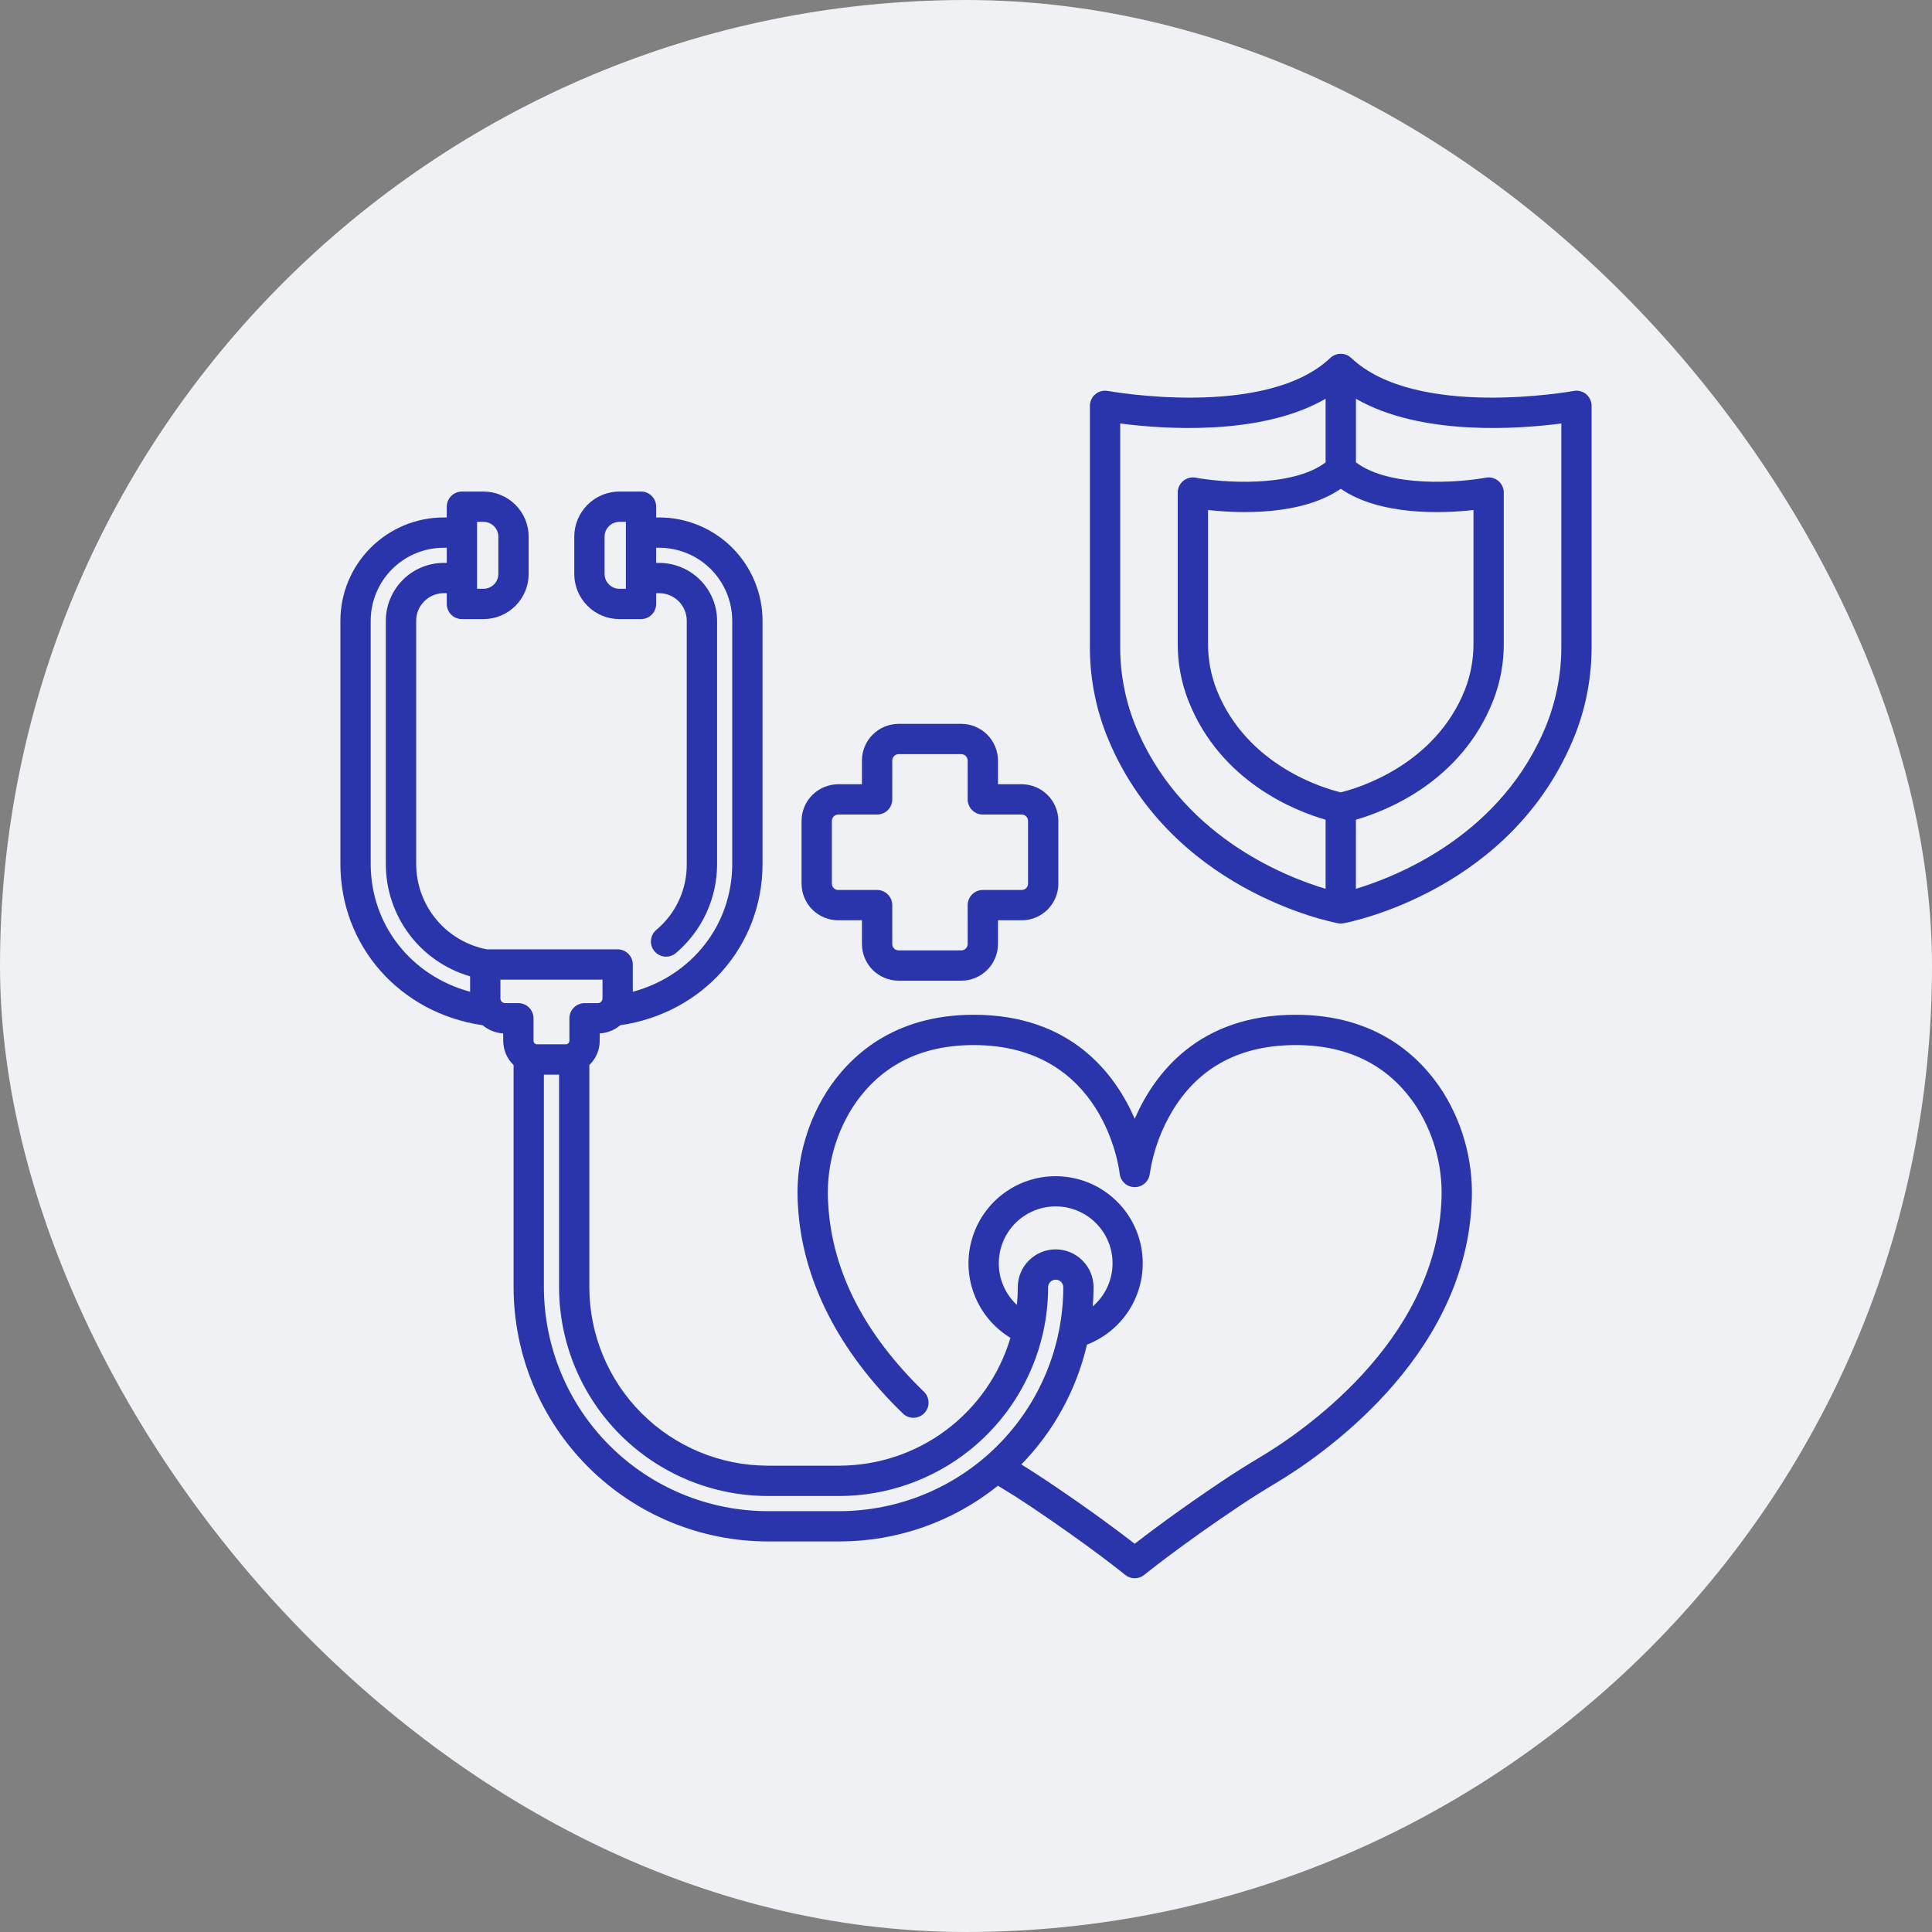
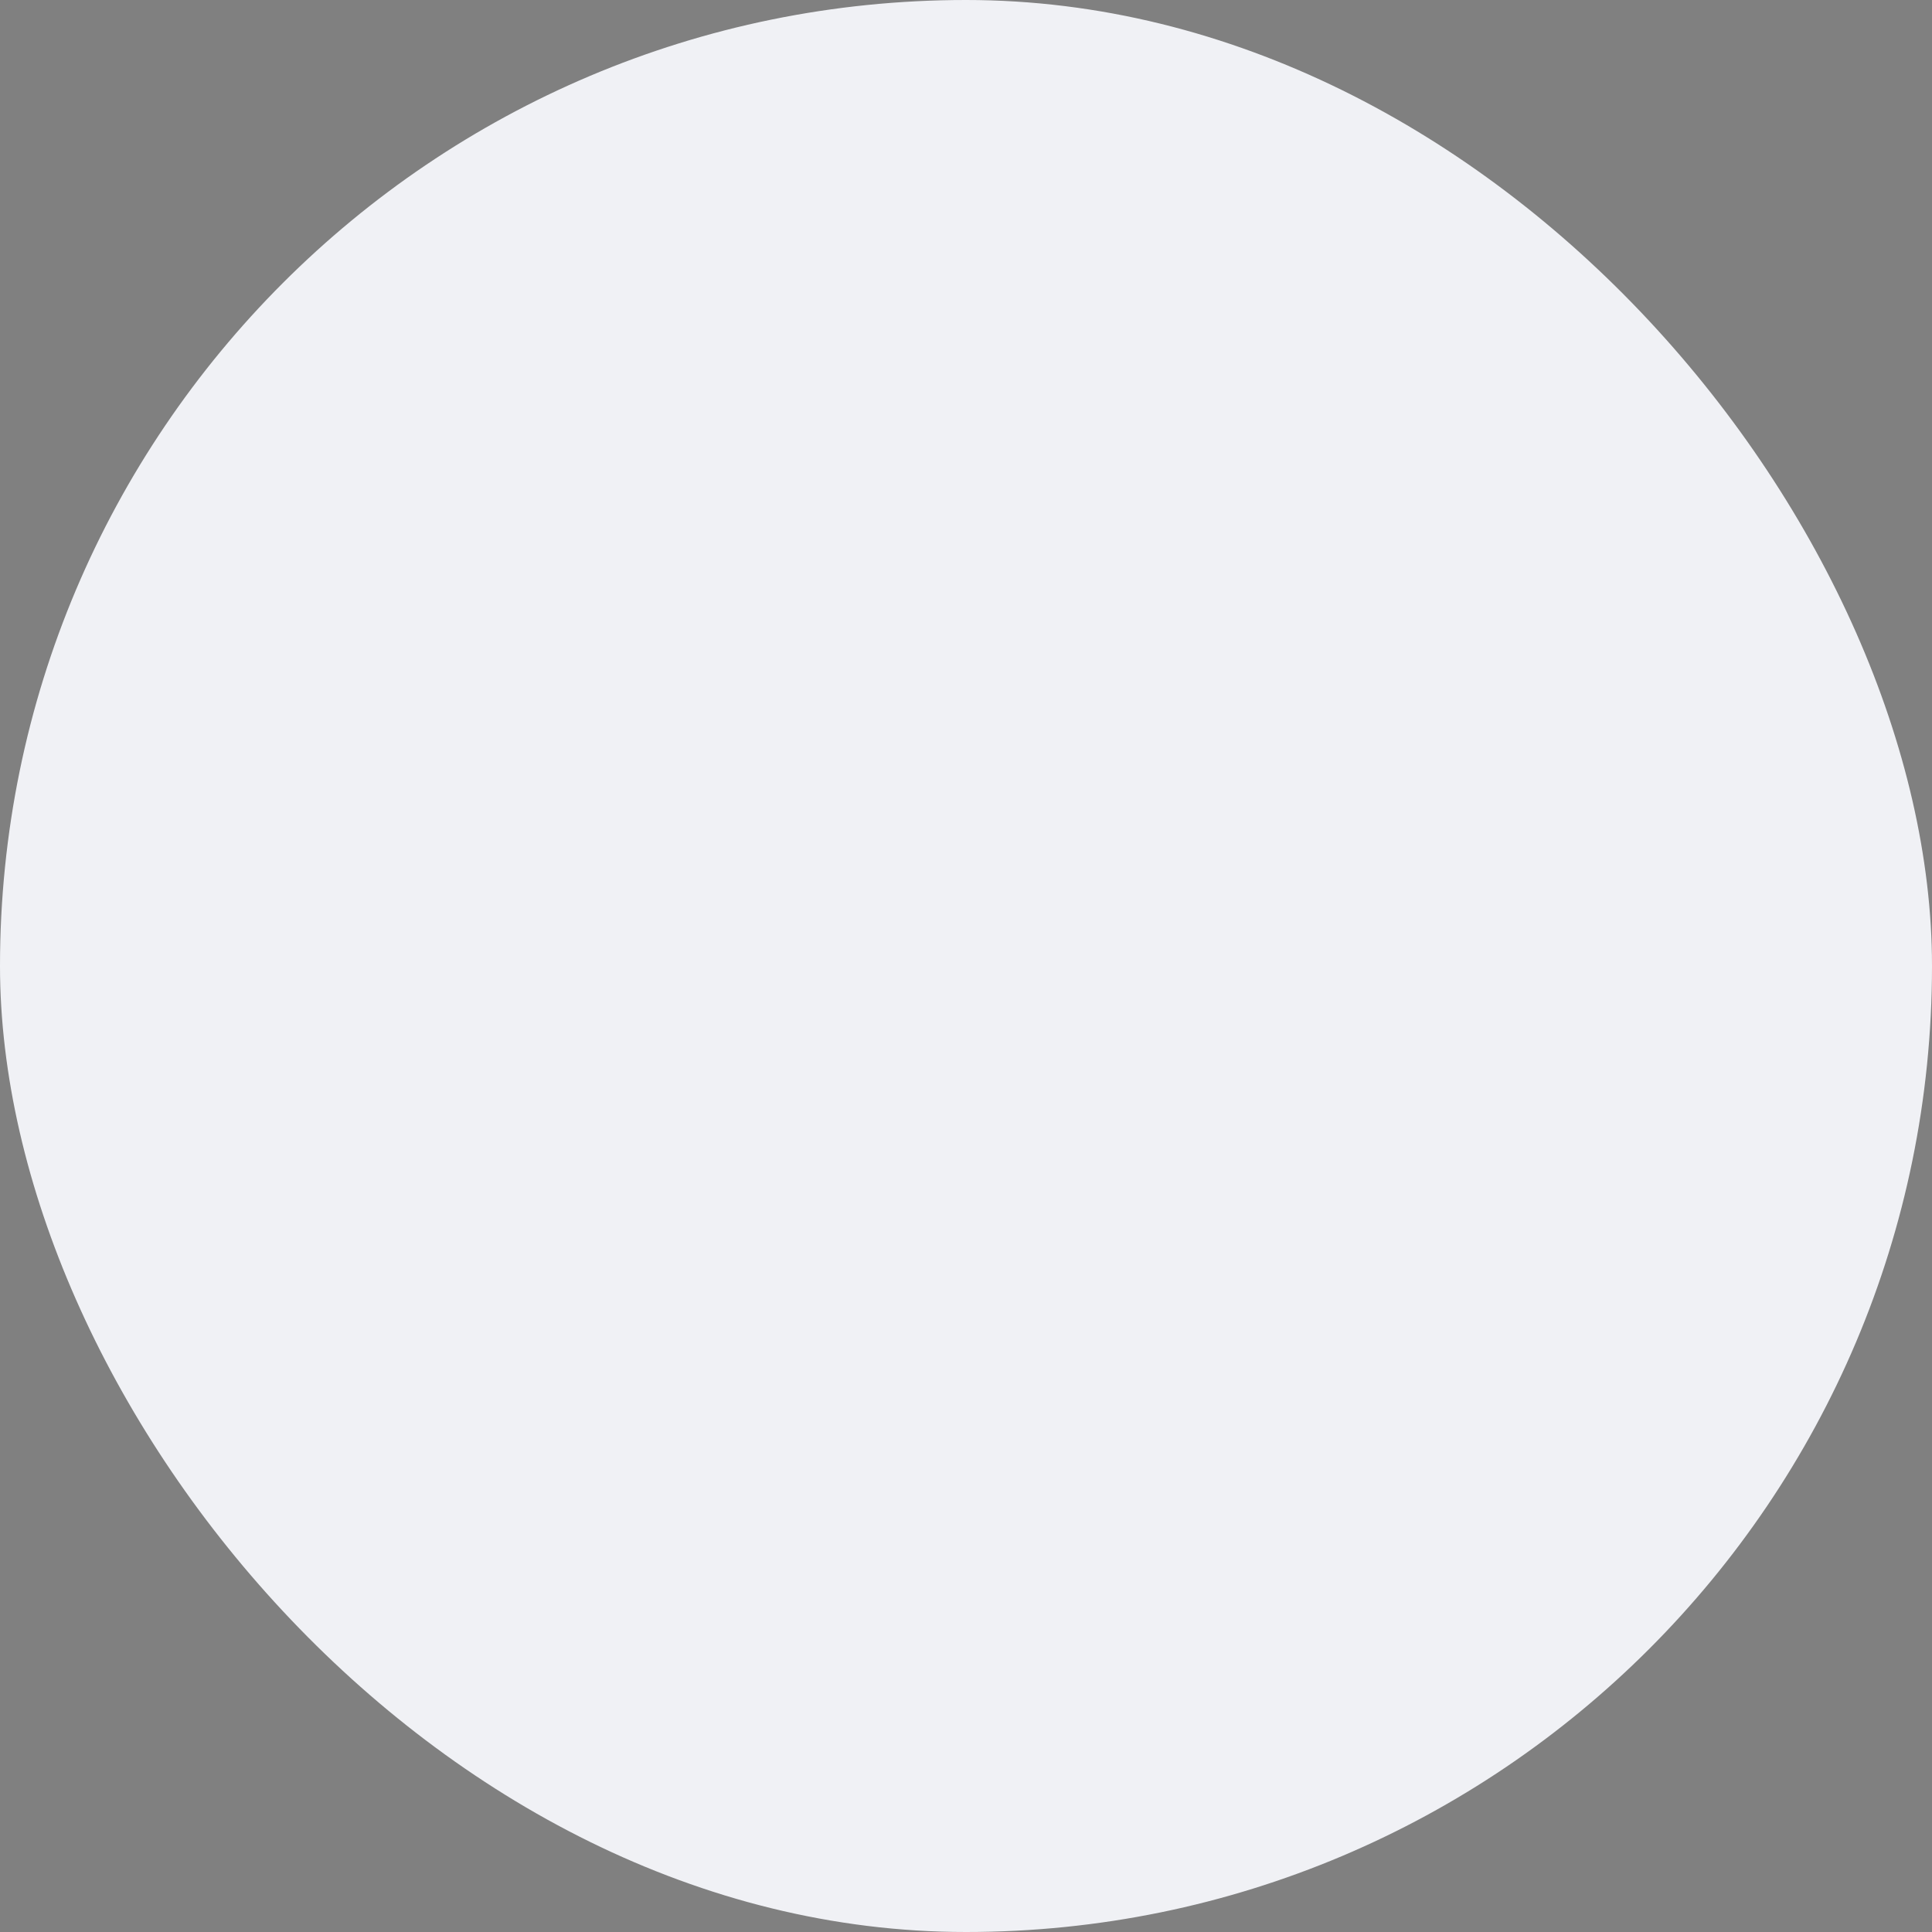
<svg xmlns="http://www.w3.org/2000/svg" width="54" height="54" viewBox="0 0 54 54" fill="none">
  <rect x="0" y="0" width="54" height="54" fill="#808080" stroke="none" />
  <rect width="54" height="54" rx="27" fill="#F0F1F5" />
  <g clip-path="url(#clip0_879_4967)">
-     <path d="M25.116 27.41H26.869C27.141 27.41 27.401 27.302 27.593 27.11C27.785 26.918 27.893 26.657 27.894 26.386V25.722H28.557C28.829 25.722 29.089 25.614 29.281 25.422C29.473 25.23 29.581 24.97 29.581 24.698V22.945C29.581 22.673 29.473 22.413 29.281 22.221C29.089 22.029 28.829 21.921 28.557 21.92H27.894V21.257C27.893 20.985 27.785 20.725 27.593 20.533C27.401 20.341 27.141 20.233 26.869 20.232H25.116C24.844 20.233 24.584 20.341 24.392 20.533C24.2 20.725 24.092 20.985 24.091 21.257V21.92H23.428C23.157 21.921 22.896 22.029 22.704 22.221C22.512 22.413 22.404 22.673 22.404 22.945V24.698C22.404 24.97 22.512 25.23 22.704 25.422C22.896 25.614 23.157 25.722 23.428 25.722H24.091V26.386C24.092 26.657 24.2 26.918 24.392 27.11C24.584 27.302 24.844 27.41 25.116 27.41ZM23.428 24.875C23.381 24.875 23.336 24.857 23.303 24.823C23.27 24.79 23.251 24.745 23.251 24.698V22.945C23.251 22.898 23.27 22.853 23.303 22.819C23.336 22.786 23.381 22.767 23.428 22.767H24.515C24.627 22.767 24.735 22.723 24.814 22.643C24.894 22.564 24.939 22.456 24.939 22.344V21.257C24.939 21.21 24.957 21.165 24.991 21.131C25.024 21.098 25.069 21.079 25.116 21.079H26.869C26.916 21.079 26.961 21.098 26.994 21.131C27.028 21.165 27.047 21.21 27.047 21.257V22.344C27.047 22.456 27.091 22.564 27.171 22.643C27.25 22.723 27.358 22.767 27.47 22.767H28.557C28.604 22.767 28.649 22.786 28.682 22.819C28.716 22.853 28.734 22.898 28.734 22.945V24.698C28.734 24.745 28.716 24.79 28.682 24.823C28.649 24.857 28.604 24.875 28.557 24.875H27.47C27.358 24.875 27.25 24.92 27.171 24.999C27.091 25.079 27.047 25.187 27.047 25.299V26.386C27.047 26.433 27.028 26.478 26.994 26.511C26.961 26.545 26.916 26.563 26.869 26.563H25.116C25.069 26.563 25.024 26.545 24.991 26.511C24.957 26.478 24.939 26.433 24.939 26.386V25.299C24.939 25.187 24.894 25.079 24.814 24.999C24.735 24.92 24.627 24.875 24.515 24.875H23.428Z" fill="#2A35AB" />
+     <path d="M25.116 27.41H26.869C27.141 27.41 27.401 27.302 27.593 27.11C27.785 26.918 27.893 26.657 27.894 26.386V25.722H28.557C28.829 25.722 29.089 25.614 29.281 25.422C29.473 25.23 29.581 24.97 29.581 24.698V22.945C29.581 22.673 29.473 22.413 29.281 22.221C29.089 22.029 28.829 21.921 28.557 21.92H27.894V21.257C27.893 20.985 27.785 20.725 27.593 20.533C27.401 20.341 27.141 20.233 26.869 20.232H25.116C24.844 20.233 24.584 20.341 24.392 20.533C24.2 20.725 24.092 20.985 24.091 21.257V21.92H23.428C23.157 21.921 22.896 22.029 22.704 22.221V24.698C22.404 24.97 22.512 25.23 22.704 25.422C22.896 25.614 23.157 25.722 23.428 25.722H24.091V26.386C24.092 26.657 24.2 26.918 24.392 27.11C24.584 27.302 24.844 27.41 25.116 27.41ZM23.428 24.875C23.381 24.875 23.336 24.857 23.303 24.823C23.27 24.79 23.251 24.745 23.251 24.698V22.945C23.251 22.898 23.27 22.853 23.303 22.819C23.336 22.786 23.381 22.767 23.428 22.767H24.515C24.627 22.767 24.735 22.723 24.814 22.643C24.894 22.564 24.939 22.456 24.939 22.344V21.257C24.939 21.21 24.957 21.165 24.991 21.131C25.024 21.098 25.069 21.079 25.116 21.079H26.869C26.916 21.079 26.961 21.098 26.994 21.131C27.028 21.165 27.047 21.21 27.047 21.257V22.344C27.047 22.456 27.091 22.564 27.171 22.643C27.25 22.723 27.358 22.767 27.47 22.767H28.557C28.604 22.767 28.649 22.786 28.682 22.819C28.716 22.853 28.734 22.898 28.734 22.945V24.698C28.734 24.745 28.716 24.79 28.682 24.823C28.649 24.857 28.604 24.875 28.557 24.875H27.47C27.358 24.875 27.25 24.92 27.171 24.999C27.091 25.079 27.047 25.187 27.047 25.299V26.386C27.047 26.433 27.028 26.478 26.994 26.511C26.961 26.545 26.916 26.563 26.869 26.563H25.116C25.069 26.563 25.024 26.545 24.991 26.511C24.957 26.478 24.939 26.433 24.939 26.386V25.299C24.939 25.187 24.894 25.079 24.814 24.999C24.735 24.92 24.627 24.875 24.515 24.875H23.428Z" fill="#2A35AB" />
    <path d="M13.49 28.656C13.652 28.792 13.854 28.872 14.065 28.884V29.088C14.065 29.215 14.091 29.341 14.14 29.458C14.19 29.575 14.263 29.681 14.355 29.769V35.979C14.357 37.863 15.106 39.669 16.438 41.001C17.77 42.333 19.576 43.082 21.459 43.084H23.461C25.072 43.085 26.636 42.536 27.893 41.526C28.216 41.721 28.51 41.907 28.785 42.091C30.486 43.232 31.438 44.009 31.447 44.017C31.523 44.079 31.618 44.113 31.716 44.113C31.814 44.113 31.909 44.079 31.984 44.017C31.994 44.01 32.945 43.232 34.646 42.092C34.953 41.886 35.283 41.679 35.655 41.456C36.876 40.729 40.879 38.021 41.127 33.72C41.208 32.597 40.929 31.477 40.332 30.522C39.702 29.537 38.476 28.363 36.216 28.363C33.504 28.363 32.267 30.004 31.716 31.27C31.165 30.004 29.928 28.363 27.216 28.363C24.955 28.363 23.73 29.537 23.1 30.522C22.503 31.477 22.224 32.596 22.304 33.72C22.422 35.763 23.434 37.763 25.231 39.503C25.27 39.543 25.318 39.575 25.369 39.596C25.422 39.617 25.477 39.628 25.533 39.627C25.59 39.627 25.645 39.615 25.697 39.593C25.748 39.571 25.795 39.539 25.834 39.498C25.873 39.458 25.904 39.41 25.924 39.358C25.945 39.306 25.955 39.25 25.953 39.194C25.952 39.138 25.939 39.082 25.917 39.031C25.894 38.98 25.861 38.934 25.82 38.895C24.155 37.282 23.258 35.525 23.15 33.671C23.08 32.726 23.313 31.783 23.813 30.979C24.564 29.805 25.709 29.21 27.216 29.21C30.842 29.21 31.279 32.658 31.295 32.804C31.306 32.907 31.356 33.003 31.433 33.073C31.511 33.143 31.612 33.181 31.716 33.181C31.82 33.181 31.921 33.143 31.999 33.073C32.077 33.003 32.126 32.907 32.137 32.804C32.235 32.163 32.461 31.548 32.802 30.996C33.538 29.811 34.687 29.21 36.216 29.21C37.724 29.21 38.868 29.805 39.619 30.979C40.119 31.783 40.351 32.726 40.282 33.671C40.057 37.555 36.351 40.055 35.221 40.728C34.836 40.958 34.493 41.173 34.174 41.388C32.947 42.21 32.114 42.838 31.715 43.149C31.316 42.838 30.483 42.21 29.256 41.388C29.033 41.238 28.798 41.087 28.547 40.932C29.453 40.004 30.087 38.846 30.381 37.583C30.894 37.385 31.325 37.019 31.604 36.545C31.883 36.071 31.993 35.516 31.916 34.971C31.84 34.426 31.581 33.924 31.182 33.545C30.783 33.166 30.268 32.933 29.72 32.885C29.172 32.836 28.624 32.974 28.165 33.277C27.705 33.58 27.362 34.029 27.191 34.552C27.019 35.074 27.03 35.64 27.221 36.156C27.412 36.672 27.772 37.108 28.242 37.393C27.936 38.424 27.305 39.328 26.444 39.972C25.582 40.616 24.536 40.964 23.461 40.966H21.459C20.137 40.964 18.87 40.438 17.935 39.503C17 38.569 16.474 37.301 16.472 35.979V29.769C16.564 29.681 16.637 29.575 16.687 29.458C16.736 29.341 16.762 29.215 16.762 29.088V28.884C16.973 28.872 17.175 28.792 17.337 28.656C19.65 28.318 21.313 26.444 21.313 24.144V17.351C21.312 16.585 21.008 15.851 20.466 15.309C19.925 14.768 19.191 14.463 18.425 14.463H18.34V14.162C18.34 14.05 18.296 13.942 18.216 13.863C18.137 13.783 18.029 13.739 17.917 13.739H17.313C16.979 13.739 16.658 13.872 16.421 14.109C16.184 14.345 16.051 14.666 16.051 15.001V16.042C16.051 16.377 16.184 16.698 16.421 16.934C16.658 17.171 16.978 17.304 17.313 17.304H17.917C18.029 17.304 18.137 17.26 18.216 17.18C18.296 17.101 18.34 16.993 18.34 16.881V16.58H18.425C18.629 16.58 18.825 16.662 18.97 16.806C19.114 16.951 19.195 17.147 19.195 17.351V24.144C19.199 24.495 19.125 24.843 18.978 25.162C18.832 25.481 18.616 25.763 18.347 25.989C18.304 26.025 18.268 26.069 18.242 26.118C18.216 26.168 18.2 26.222 18.195 26.278C18.19 26.334 18.197 26.39 18.213 26.443C18.23 26.497 18.258 26.546 18.294 26.589C18.33 26.632 18.374 26.667 18.424 26.692C18.474 26.718 18.529 26.733 18.584 26.738C18.64 26.742 18.697 26.735 18.75 26.718C18.803 26.7 18.852 26.672 18.895 26.636C19.256 26.329 19.546 25.947 19.744 25.517C19.942 25.086 20.044 24.618 20.043 24.144V17.351C20.042 16.922 19.871 16.511 19.568 16.208C19.265 15.904 18.854 15.734 18.425 15.733H18.34V15.31H18.425C18.966 15.31 19.485 15.525 19.868 15.908C20.25 16.291 20.465 16.81 20.466 17.351V24.144C20.466 25.856 19.328 27.278 17.687 27.72V26.958C17.687 26.846 17.642 26.738 17.563 26.659C17.483 26.579 17.376 26.535 17.263 26.535H13.612C13.055 26.429 12.553 26.133 12.191 25.696C11.83 25.26 11.632 24.711 11.632 24.144V17.351C11.632 17.147 11.713 16.951 11.858 16.806C12.002 16.662 12.198 16.58 12.402 16.58H12.487V16.881C12.487 16.993 12.532 17.101 12.611 17.18C12.691 17.26 12.798 17.304 12.911 17.304H13.514C13.849 17.304 14.17 17.171 14.406 16.934C14.643 16.698 14.776 16.377 14.776 16.042V15.001C14.776 14.666 14.643 14.345 14.406 14.109C14.17 13.872 13.849 13.739 13.514 13.739H12.911C12.798 13.739 12.691 13.783 12.611 13.863C12.532 13.942 12.487 14.05 12.487 14.162V14.463H12.402C11.637 14.463 10.902 14.768 10.361 15.309C9.819 15.851 9.515 16.585 9.514 17.351V24.144C9.514 26.444 11.177 28.318 13.49 28.656ZM17.493 16.457H17.313C17.203 16.457 17.098 16.413 17.02 16.335C16.942 16.258 16.898 16.152 16.898 16.042V15.001C16.898 14.89 16.942 14.785 17.02 14.707C17.098 14.63 17.203 14.586 17.313 14.586H17.493V16.457ZM27.917 35.31C27.917 35.043 27.984 34.781 28.111 34.547C28.239 34.313 28.424 34.115 28.648 33.971C28.872 33.827 29.129 33.742 29.395 33.723C29.661 33.704 29.927 33.752 30.169 33.864C30.412 33.975 30.622 34.145 30.781 34.359C30.941 34.572 31.044 34.823 31.081 35.087C31.118 35.351 31.088 35.62 30.994 35.869C30.9 36.119 30.745 36.34 30.543 36.514C30.556 36.337 30.565 36.159 30.565 35.979C30.565 35.699 30.453 35.429 30.255 35.231C30.056 35.032 29.787 34.92 29.506 34.92C29.225 34.92 28.956 35.032 28.757 35.231C28.559 35.429 28.447 35.699 28.447 35.979C28.447 36.146 28.439 36.311 28.423 36.474C28.263 36.325 28.135 36.145 28.048 35.944C27.961 35.744 27.916 35.528 27.917 35.31ZM21.459 41.814H23.461C24.783 41.812 26.066 41.361 27.099 40.536C28.132 39.711 28.855 38.56 29.149 37.271C29.152 37.261 29.155 37.251 29.156 37.241C29.248 36.827 29.295 36.404 29.295 35.979C29.295 35.923 29.317 35.869 29.357 35.829C29.397 35.79 29.451 35.767 29.507 35.767C29.563 35.767 29.617 35.79 29.657 35.829C29.696 35.869 29.719 35.923 29.719 35.979C29.717 37.638 29.057 39.229 27.884 40.402C26.711 41.575 25.12 42.235 23.461 42.237H21.46C19.801 42.235 18.21 41.575 17.037 40.402C15.864 39.229 15.204 37.638 15.202 35.979V30.037H15.626V35.979C15.628 37.526 16.243 39.009 17.336 40.103C18.43 41.196 19.913 41.812 21.459 41.814ZM16.84 27.907C16.84 27.939 16.828 27.969 16.807 27.992C16.805 27.994 16.804 27.996 16.803 27.998C16.791 28.011 16.776 28.021 16.76 28.028C16.744 28.035 16.726 28.038 16.709 28.038H16.338C16.226 28.038 16.118 28.083 16.039 28.163C15.959 28.242 15.915 28.35 15.915 28.462V29.088C15.915 29.115 15.904 29.141 15.885 29.16C15.866 29.179 15.84 29.189 15.813 29.189H15.013C14.986 29.189 14.961 29.179 14.942 29.16C14.923 29.141 14.912 29.115 14.912 29.088V28.462C14.912 28.35 14.867 28.242 14.788 28.163C14.709 28.083 14.601 28.038 14.489 28.038H14.118C14.083 28.038 14.05 28.024 14.025 28C14.001 27.975 13.987 27.942 13.987 27.907V27.382H16.84V27.907ZM13.334 14.586H13.514C13.624 14.586 13.729 14.629 13.807 14.707C13.885 14.785 13.929 14.89 13.929 15.001V16.042C13.929 16.152 13.885 16.258 13.807 16.335C13.729 16.413 13.624 16.457 13.514 16.457H13.334V14.586ZM10.361 17.351C10.361 16.81 10.577 16.291 10.959 15.908C11.342 15.525 11.861 15.31 12.402 15.31H12.487V15.733H12.402C11.973 15.734 11.562 15.904 11.259 16.208C10.956 16.511 10.785 16.922 10.784 17.351V24.144C10.782 24.853 11.011 25.544 11.436 26.111C11.861 26.678 12.459 27.092 13.14 27.289V27.72C11.499 27.278 10.361 25.855 10.361 24.144V17.351Z" fill="#2A35AB" />
    <path d="M43.985 10.927C43.941 10.935 39.578 11.723 37.766 10.003C37.764 10.001 37.761 10 37.759 9.998C37.741 9.982 37.722 9.967 37.702 9.954C37.701 9.953 37.699 9.951 37.697 9.95C37.68 9.939 37.661 9.93 37.642 9.921C37.639 9.92 37.635 9.919 37.632 9.918C37.624 9.915 37.616 9.912 37.608 9.91C37.592 9.904 37.575 9.9 37.558 9.896C37.55 9.895 37.543 9.893 37.536 9.892C37.513 9.889 37.491 9.887 37.468 9.887C37.466 9.887 37.465 9.887 37.463 9.887C37.438 9.888 37.414 9.891 37.39 9.896C37.383 9.898 37.377 9.9 37.37 9.901C37.352 9.906 37.335 9.911 37.318 9.918C37.311 9.921 37.304 9.924 37.297 9.927C37.276 9.937 37.255 9.948 37.236 9.961L37.232 9.963C37.214 9.976 37.198 9.989 37.183 10.004C35.371 11.723 31.008 10.935 30.964 10.927C30.903 10.916 30.84 10.918 30.78 10.934C30.72 10.949 30.663 10.978 30.616 11.018C30.568 11.057 30.529 11.107 30.503 11.164C30.477 11.22 30.463 11.281 30.463 11.343V18.047C30.457 18.894 30.612 19.734 30.919 20.523C32.641 24.874 37.204 25.77 37.397 25.805H37.398C37.423 25.81 37.448 25.812 37.474 25.813H37.475C37.5 25.812 37.525 25.81 37.549 25.806H37.551C37.745 25.77 42.308 24.875 44.029 20.523C44.337 19.734 44.491 18.894 44.486 18.047V11.343C44.486 11.281 44.472 11.219 44.445 11.163C44.419 11.107 44.38 11.057 44.333 11.017C44.285 10.977 44.229 10.949 44.169 10.933C44.108 10.917 44.045 10.915 43.984 10.927L43.985 10.927ZM37.474 22.146C37.035 22.041 34.852 21.419 34.003 19.273C33.842 18.859 33.761 18.418 33.765 17.974V14.255C34.62 14.349 36.368 14.424 37.475 13.662C38.582 14.424 40.329 14.35 41.184 14.255V17.974C41.188 18.418 41.107 18.859 40.947 19.273C40.102 21.409 37.913 22.04 37.474 22.146ZM31.707 20.212C31.439 19.522 31.304 18.787 31.31 18.047V11.836C32.441 11.985 35.212 12.206 37.051 11.146V12.924C36.095 13.645 34.129 13.483 33.419 13.351C33.358 13.34 33.295 13.342 33.235 13.358C33.175 13.373 33.119 13.402 33.071 13.442C33.023 13.481 32.985 13.531 32.958 13.588C32.932 13.644 32.918 13.705 32.918 13.768V17.974C32.914 18.525 33.015 19.072 33.215 19.585C34.115 21.86 36.217 22.672 37.051 22.911V24.843C35.874 24.491 32.939 23.325 31.707 20.212ZM43.639 18.047C43.645 18.787 43.51 19.522 43.242 20.212C42.014 23.315 39.077 24.487 37.898 24.842V22.911C38.732 22.672 40.834 21.86 41.734 19.585C41.934 19.072 42.035 18.525 42.031 17.974V13.768C42.031 13.705 42.018 13.644 41.991 13.588C41.965 13.531 41.926 13.482 41.879 13.442C41.831 13.402 41.775 13.373 41.715 13.358C41.654 13.342 41.592 13.34 41.53 13.351C40.821 13.483 38.854 13.645 37.899 12.923V11.146C39.738 12.206 42.509 11.985 43.64 11.836L43.639 18.047Z" fill="#2A35AB" />
  </g>
  <defs>
    <clipPath id="clip0_879_4967">
-       <rect width="36" height="36" fill="white" transform="translate(9 9)" />
-     </clipPath>
+       </clipPath>
  </defs>
</svg>